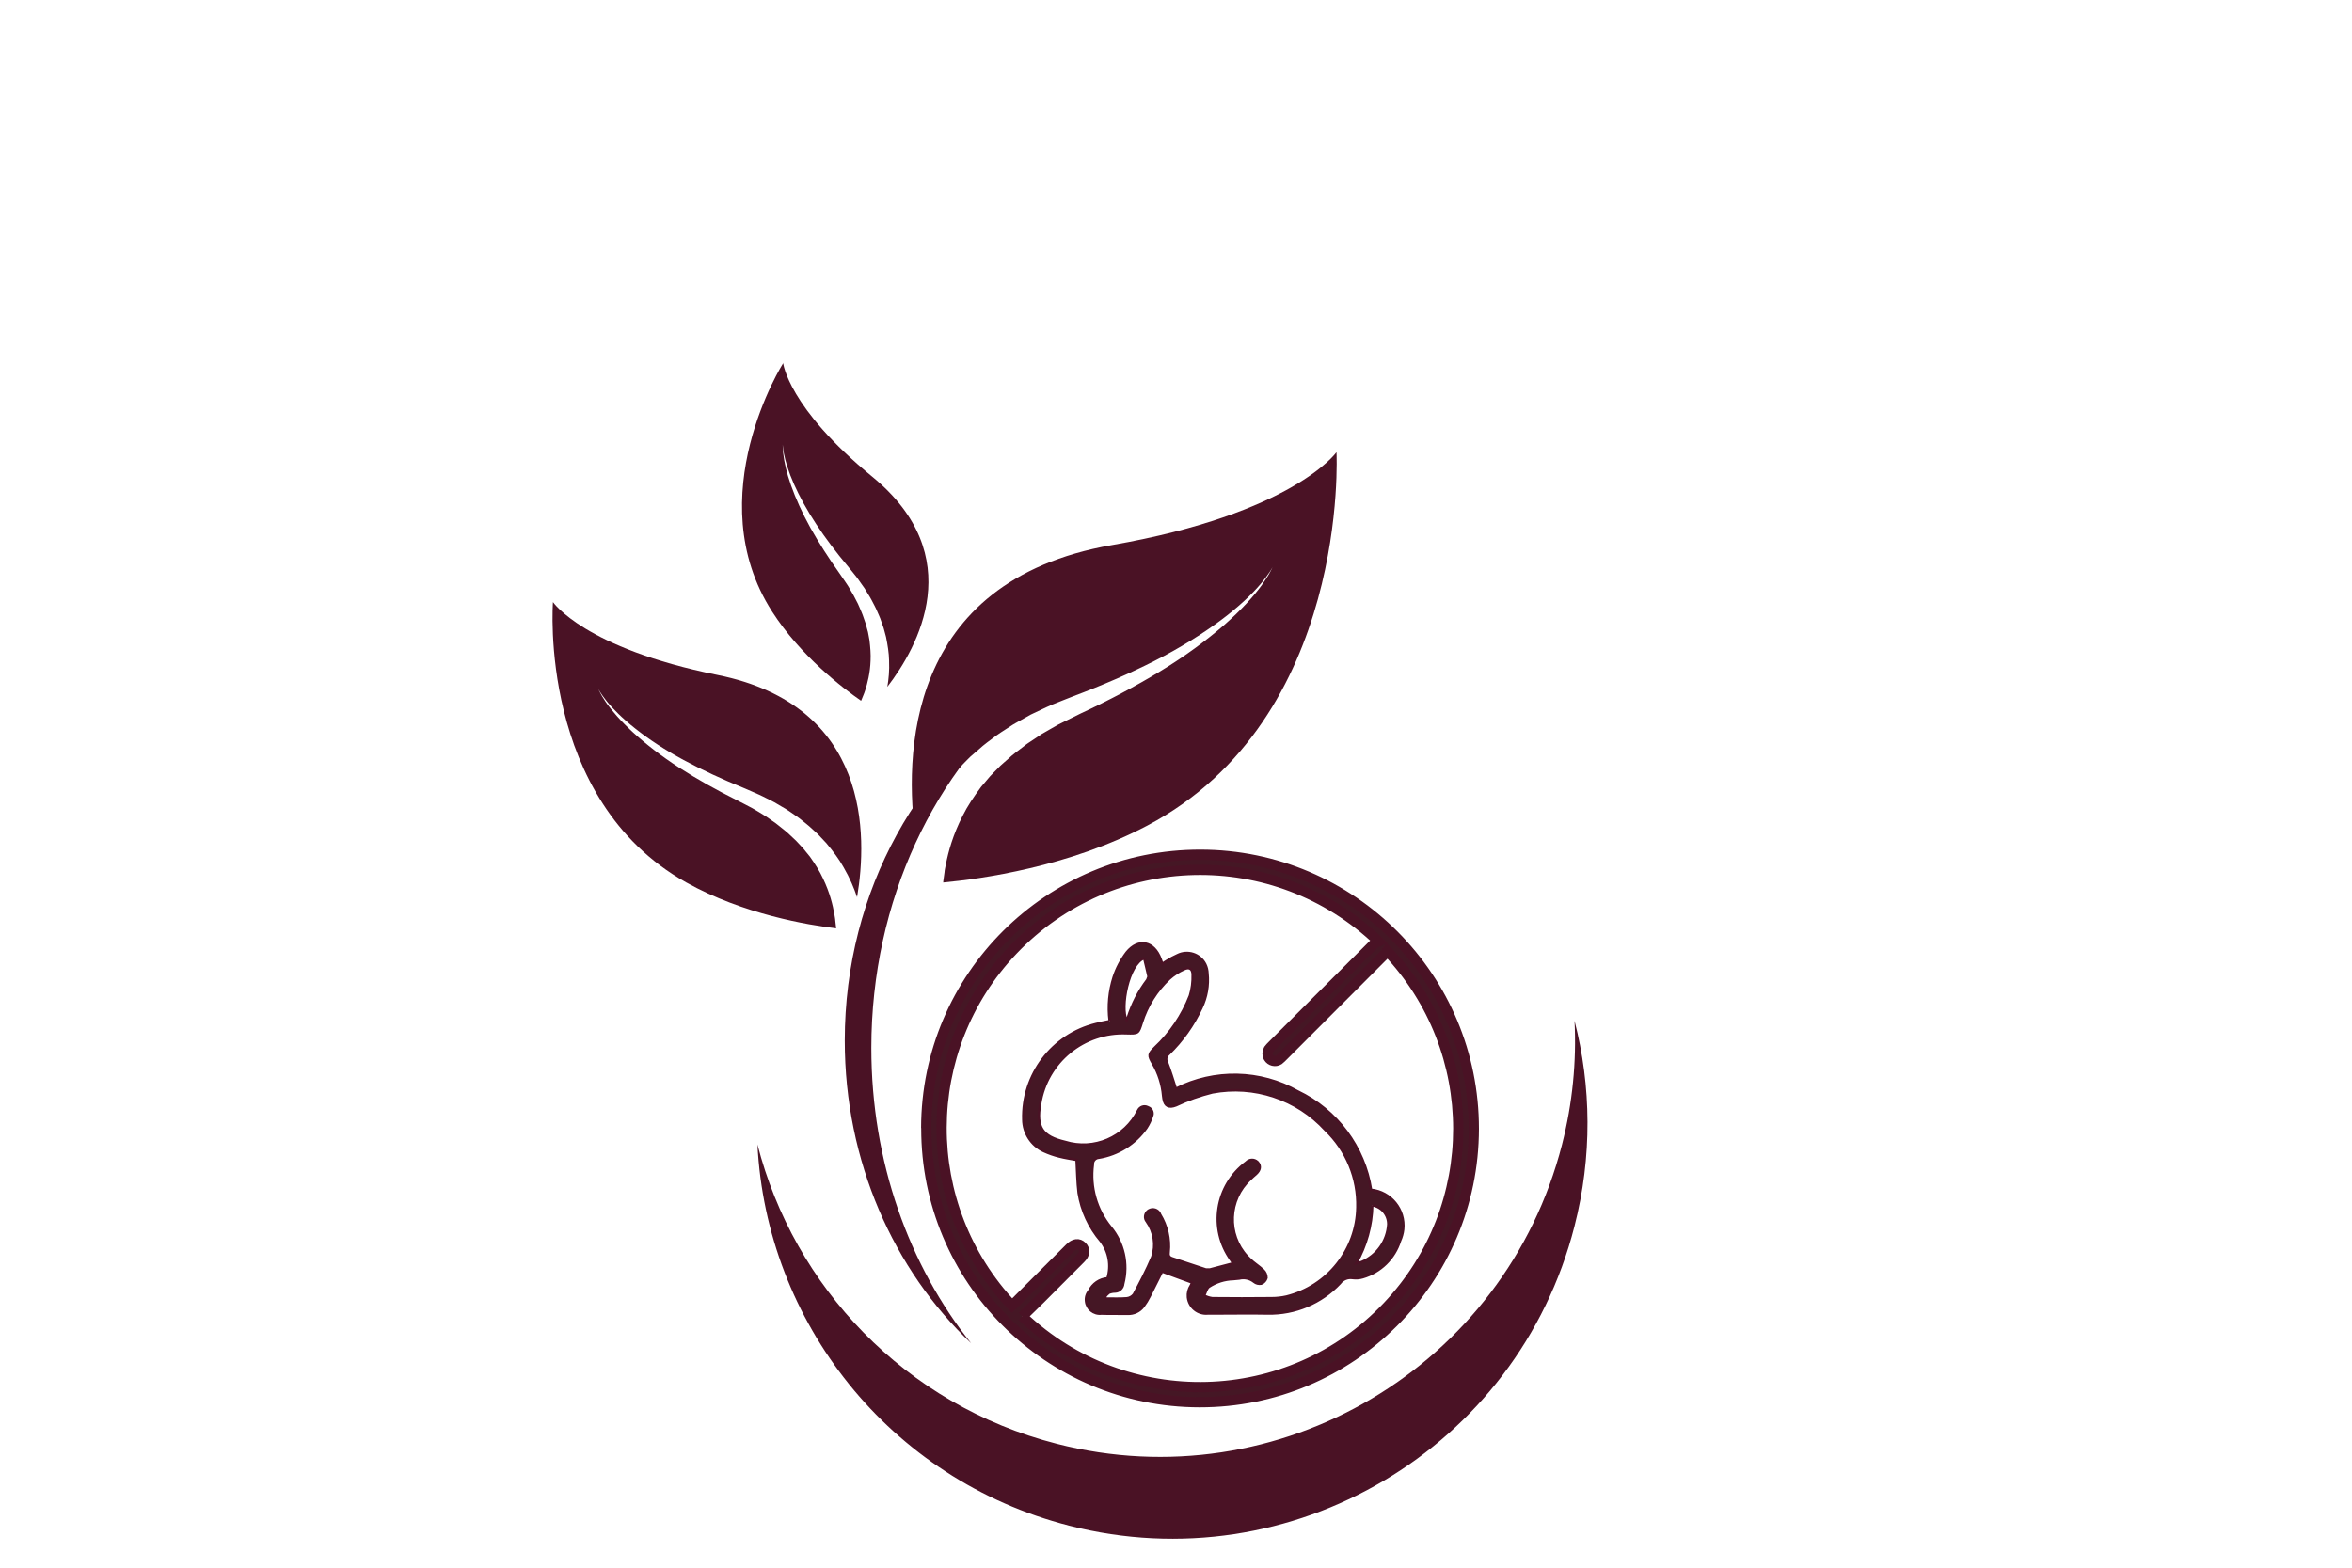
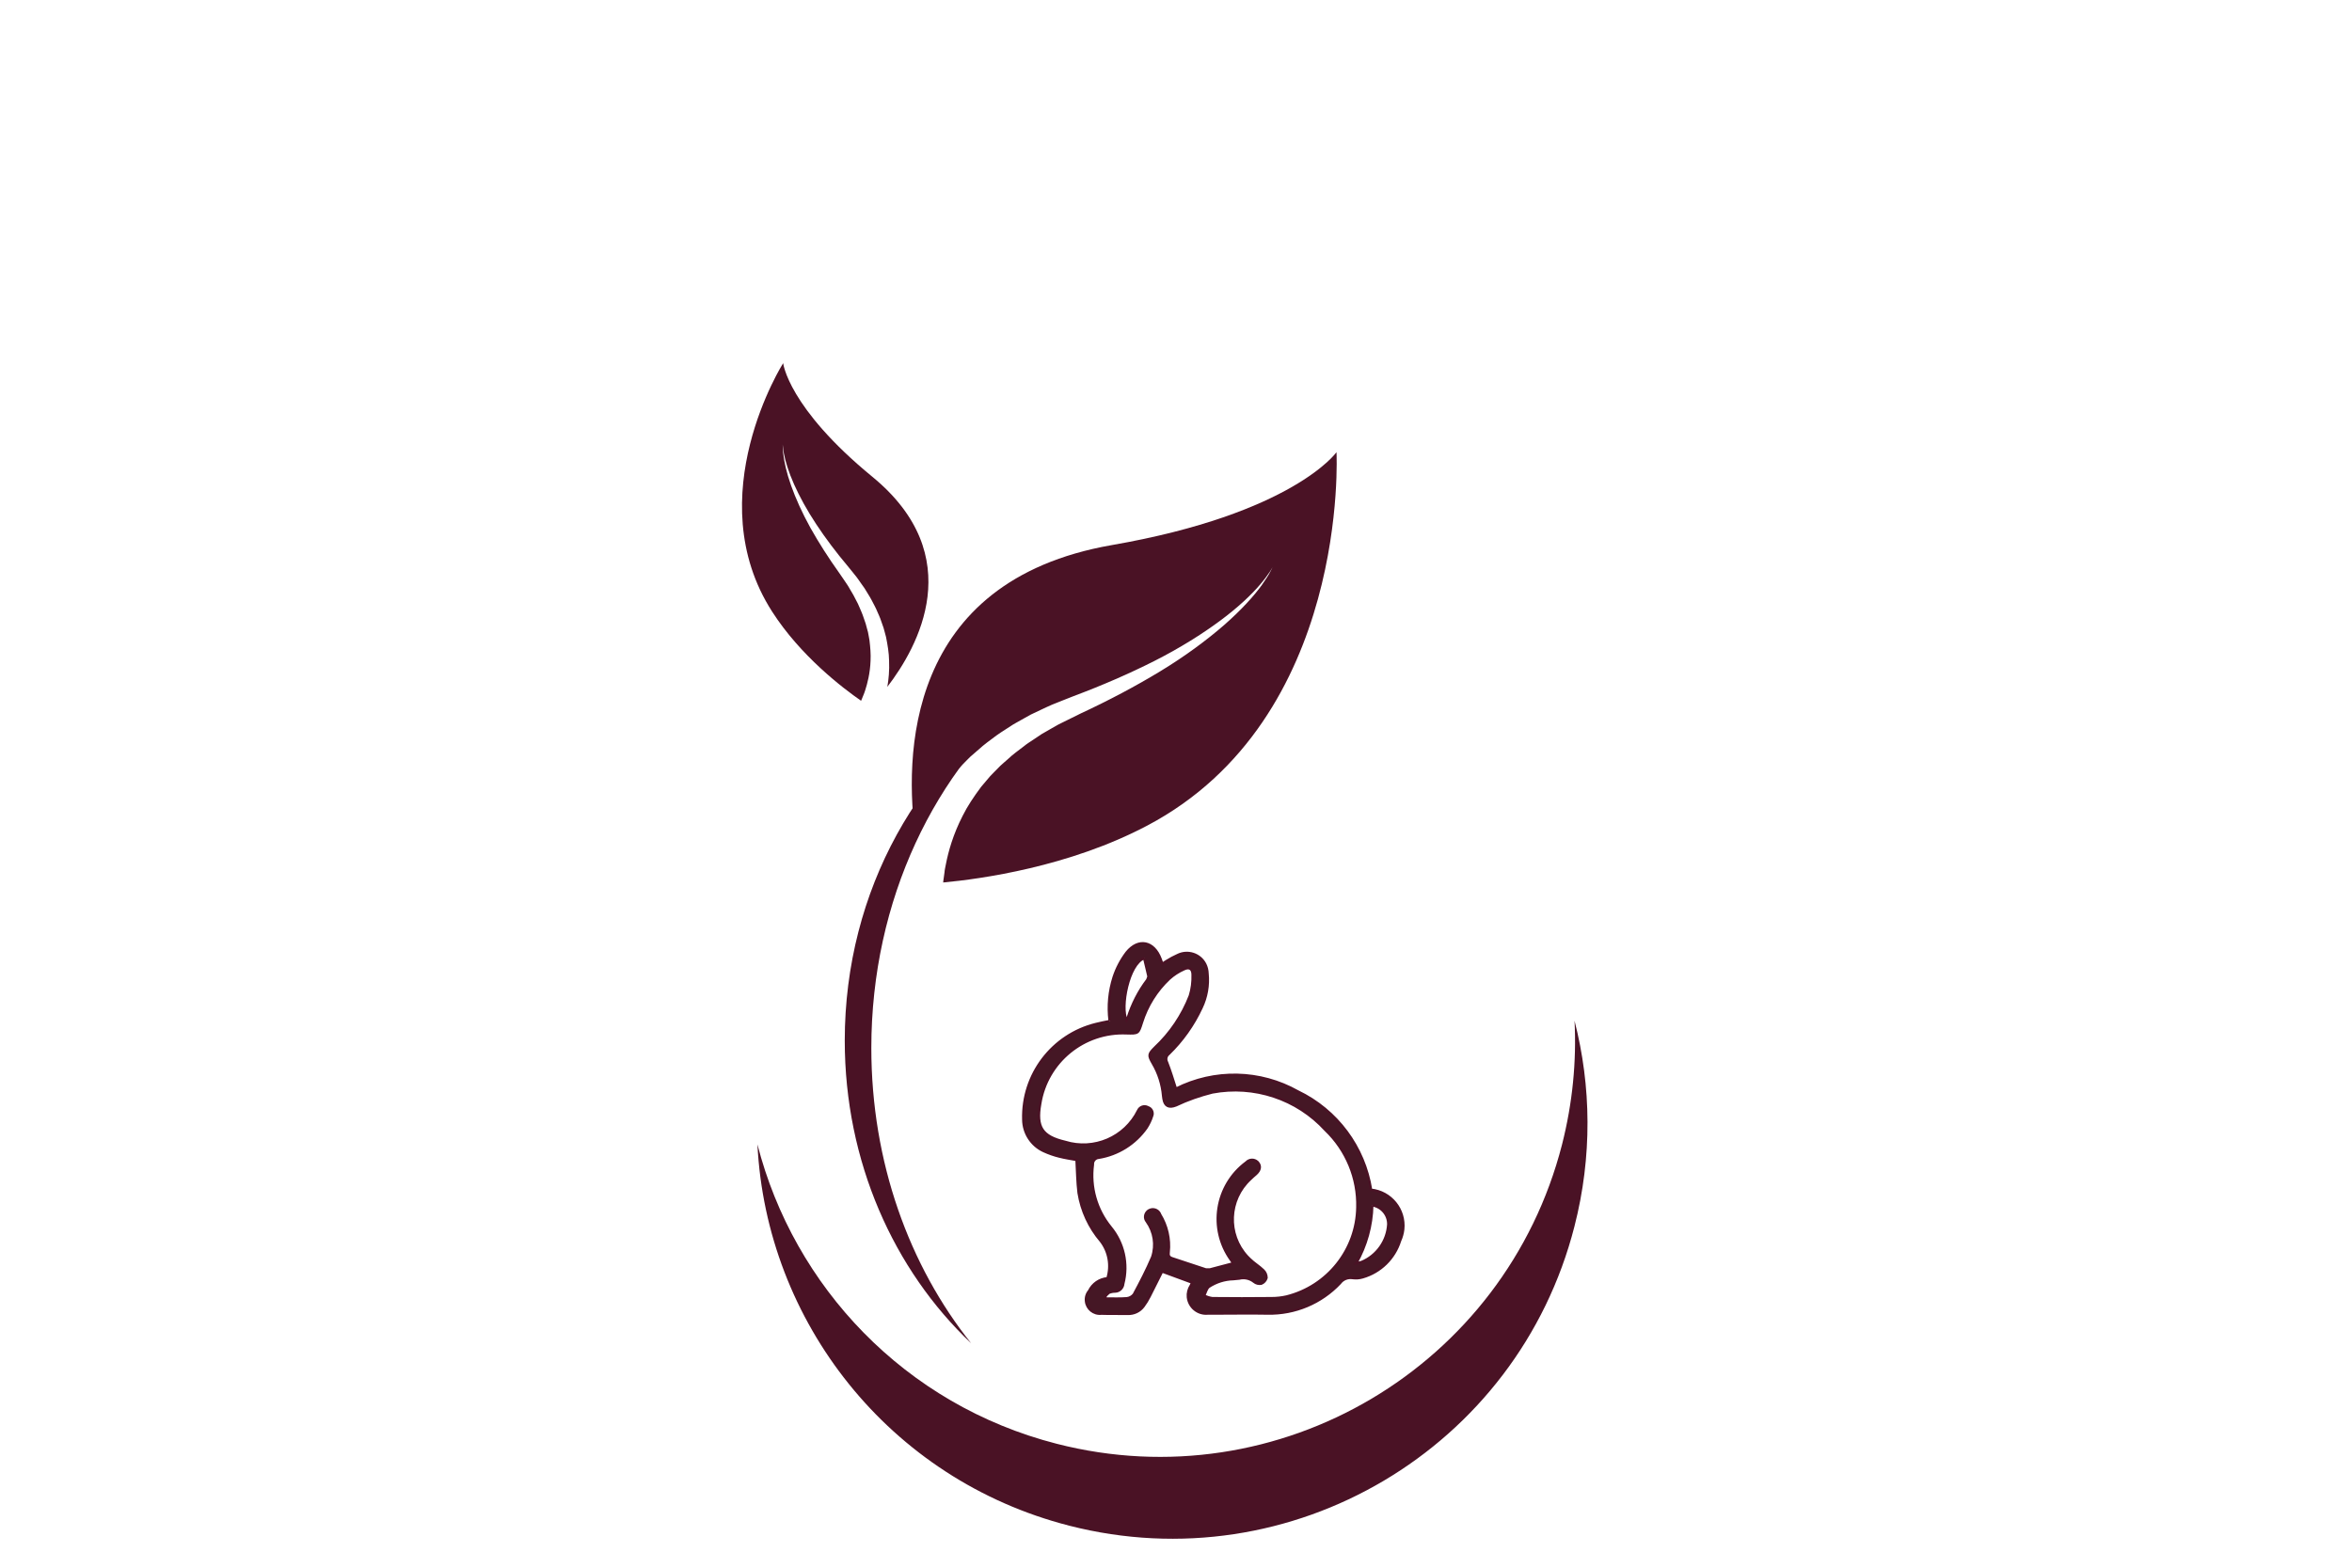
<svg xmlns="http://www.w3.org/2000/svg" viewBox="0 0 216 144" id="Layer_1">
  <path style="fill:#4a1225;" d="M144.6,93.76c.19,3.74-.18,7.57-1.15,11.38-5.23,20.4-26,32.71-46.4,27.48-13.97-3.58-24.14-14.45-27.49-27.5.81,16.25,12.05,30.77,28.63,35.02,20.4,5.23,41.18-7.08,46.4-27.48,1.65-6.43,1.55-12.9.01-18.9Z" />
  <path style="fill:#4a1225;" d="M122.72,41.56s-4,5.62-20.62,8.51c-19.02,3.32-19.08,19.45-17.99,27.09.39-1.09.95-2.36,1.76-3.67.58-.99,1.35-1.96,2.2-2.93.23-.23.46-.46.69-.7.12-.12.23-.24.35-.35.12-.11.25-.22.38-.33.25-.22.51-.44.77-.67.26-.22.54-.42.82-.63.54-.43,1.14-.8,1.73-1.18.29-.2.61-.36.92-.54.31-.17.62-.35.93-.52.32-.15.64-.31.97-.46l.49-.23c.16-.08.32-.15.49-.22.33-.13.66-.27,1-.4l.99-.39c2.59-.97,5.13-2.07,7.44-3.24,2.31-1.17,4.36-2.46,6.02-3.69,1.66-1.23,2.92-2.43,3.7-3.36.39-.46.67-.85.85-1.12.18-.27.25-.43.25-.43,0,0-.01.04-.05.12-.04.08-.09.19-.17.33-.15.29-.41.69-.76,1.19-.71.99-1.89,2.3-3.48,3.69-1.59,1.38-3.57,2.85-5.83,4.22-2.25,1.37-4.75,2.69-7.31,3.88-.32.15-.62.3-.93.46-.3.15-.61.3-.91.45-.15.07-.3.15-.45.24l-.44.25c-.29.17-.58.33-.87.5-.28.18-.55.36-.82.55-.27.18-.55.35-.8.56-.51.39-1.03.76-1.48,1.19-.23.21-.47.4-.69.61-.21.22-.42.43-.63.64-.1.11-.21.21-.31.32-.09.11-.19.22-.28.33-.19.22-.37.44-.55.65-.67.9-1.26,1.78-1.69,2.65-.89,1.73-1.32,3.31-1.54,4.44-.03.14-.06.28-.08.4-.03.13-.04.25-.05.36-.03.23-.06.42-.08.58-.02.14-.04.26-.04.35,3.44-.32,11.55-1.43,18.73-5.22,18.65-9.84,17.39-34.28,17.39-34.28Z" />
-   <path style="fill:#4a1225;" d="M50.78,55.3s2.86,4.24,15.12,6.7c14.03,2.82,13.77,14.77,12.81,20.41-.27-.81-.66-1.76-1.24-2.75-.41-.74-.97-1.48-1.58-2.21-.16-.17-.33-.35-.5-.53-.08-.09-.17-.18-.25-.27-.09-.09-.18-.17-.27-.25-.18-.17-.37-.34-.56-.51-.19-.17-.4-.32-.59-.48-.39-.33-.83-.61-1.26-.91-.21-.15-.44-.28-.67-.41-.23-.13-.45-.27-.68-.4-.24-.12-.47-.24-.71-.36l-.36-.18c-.12-.06-.24-.12-.36-.17-.24-.11-.49-.21-.73-.32l-.72-.31c-1.9-.77-3.76-1.63-5.45-2.54-1.69-.91-3.19-1.9-4.39-2.85-1.21-.95-2.12-1.86-2.68-2.56-.28-.35-.48-.64-.61-.85-.13-.2-.18-.32-.18-.32,0,0,.01.03.04.09.03.06.06.14.12.25.11.22.29.52.54.9.51.75,1.36,1.74,2.51,2.8,1.15,1.05,2.59,2.18,4.24,3.24,1.64,1.06,3.47,2.08,5.34,3.01.24.12.46.24.68.35.22.12.44.23.67.35.11.06.22.12.33.19l.32.19c.21.13.42.26.63.39.2.14.4.28.6.42.2.14.4.27.58.43.37.3.75.58,1.08.91.17.16.34.31.5.47.15.16.31.33.46.49.07.08.15.16.22.24.07.08.13.17.2.25.13.17.27.33.4.49.48.68.9,1.34,1.2,2,.63,1.3.91,2.48,1.05,3.32.02.11.04.2.05.3.02.09.02.19.03.27.02.17.04.31.05.43.01.11.02.19.03.26-2.54-.3-8.53-1.28-13.78-4.22-13.63-7.64-12.23-25.73-12.23-25.73Z" />
  <path style="fill:#4a1225;" d="M71.92,33.34s.43,4.08,8.19,10.45c8.88,7.29,4.18,15.66,1.38,19.3.12-.68.2-1.5.16-2.42-.01-.68-.13-1.41-.28-2.16-.05-.19-.1-.37-.15-.56-.03-.09-.05-.19-.08-.29-.03-.09-.06-.19-.1-.28-.07-.19-.13-.38-.2-.57-.07-.19-.16-.37-.24-.56-.15-.38-.36-.75-.55-1.12-.09-.19-.21-.36-.32-.55-.11-.18-.22-.36-.33-.54-.12-.17-.24-.35-.37-.52l-.18-.26c-.06-.09-.12-.17-.19-.26-.13-.17-.27-.33-.4-.5l-.4-.49c-1.06-1.26-2.05-2.57-2.9-3.86-.85-1.28-1.54-2.55-2.04-3.67-.5-1.13-.8-2.12-.93-2.82-.06-.35-.1-.64-.11-.83-.01-.19,0-.3,0-.3,0,0,0,.03,0,.08,0,.05,0,.12,0,.22,0,.19,0,.48.05.84.08.72.3,1.75.72,2.93.42,1.18,1.02,2.52,1.78,3.89.77,1.37,1.67,2.78,2.65,4.15.12.17.23.34.35.51.11.17.23.33.34.5.06.08.11.17.16.25l.15.26c.1.17.2.34.3.51.09.18.18.35.27.52.09.17.18.34.25.52.15.35.31.7.42,1.05.06.18.12.35.18.52.05.17.09.35.14.52.02.09.05.17.07.25.02.09.03.17.05.26.03.17.06.34.09.5.08.66.13,1.29.1,1.87-.04,1.16-.29,2.1-.5,2.75-.03.08-.05.16-.08.23-.02.07-.05.14-.08.2-.05.13-.09.23-.13.32-.03.08-.06.15-.08.19-1.69-1.17-5.56-4.12-8.17-8.19-6.78-10.56,1.03-22.85,1.03-22.85Z" />
  <path style="fill:#4a1225;" d="M80.02,96.27c0-13.61,5.87-25.63,14.84-32.83-10.3,6.25-17.28,18.3-17.28,32.14,0,11.12,4.5,21.08,11.61,27.81-5.69-7.12-9.17-16.65-9.17-27.13Z" />
-   <path style="fill:#451725; stroke:#4a1225; stroke-miterlimit:10; stroke-width:.94px;" d="M85.06,103.61c.02-13.89,11.3-25.12,25.19-25.1,13.89.02,25.12,11.3,25.1,25.19-.02,13.89-11.3,25.12-25.19,25.1,0,0,0,0,0,0-13.88-.02-25.11-11.28-25.09-25.16,0-.01,0-.02,0-.03M93.88,120.91c9.51,9.01,24.53,8.61,33.54-.9,8.68-9.16,8.67-23.52-.03-32.67-.1.15-.21.29-.33.42-3.06,3.07-6.12,6.13-9.19,9.2-.13.14-.28.28-.43.4-.32.2-.75.09-.94-.23-.13-.22-.13-.49,0-.71.11-.14.23-.28.36-.4,3.09-3.09,6.18-6.17,9.27-9.26.14-.11.3-.21.47-.29-9.48-9.05-24.51-8.71-33.56.78-8.72,9.13-8.76,23.49-.1,32.68.13-.12.26-.24.38-.37,1.64-1.64,3.29-3.28,4.93-4.92.41-.41.8-.46,1.11-.15s.28.71-.13,1.11c-1.22,1.23-2.45,2.46-3.67,3.68-.54.54-1.1,1.07-1.67,1.63" />
  <path style="fill:#451725; stroke:#4a1225; stroke-miterlimit:10; stroke-width:.23px;" d="M101.91,93.76c-.17-1.35-.04-2.71.37-4,.27-.82.67-1.58,1.19-2.27,1.09-1.34,2.5-1.03,3.11.6.05.14.1.27.16.45.15-.1.27-.19.41-.27.32-.2.65-.38.99-.53.93-.47,2.07-.1,2.54.83.13.26.2.55.21.85.11,1.08-.08,2.17-.55,3.15-.74,1.59-1.76,3.03-3.02,4.25-.23.18-.29.5-.15.76.31.78.55,1.6.82,2.43,3.54-1.79,7.74-1.7,11.2.25,3.59,1.72,6.1,5.1,6.72,9.03,1.82.19,3.14,1.81,2.95,3.63-.04.36-.14.72-.29,1.05-.51,1.62-1.79,2.88-3.43,3.35-.3.09-.61.11-.92.07-.45-.07-.9.11-1.17.48-1.72,1.82-4.12,2.83-6.63,2.78-1.63-.03-3.27,0-4.9,0-.2,0-.39,0-.59,0-.92.09-1.73-.58-1.83-1.49-.04-.38.06-.77.27-1.09l.12-.26-2.77-1.02c-.38.75-.76,1.52-1.15,2.29-.16.32-.35.63-.56.91-.34.46-.88.71-1.45.69-.8-.02-1.6.01-2.41-.02-.71.08-1.34-.44-1.41-1.14-.04-.34.06-.68.28-.94.32-.66.96-1.1,1.69-1.16.36-1.17.14-2.44-.6-3.41-1.08-1.26-1.79-2.8-2.05-4.44-.12-.98-.13-1.98-.19-3.03-.48-.09-1.04-.17-1.59-.31-.49-.12-.97-.29-1.43-.5-1.13-.52-1.86-1.65-1.87-2.89-.12-4.13,2.65-7.78,6.66-8.77.39-.1.79-.18,1.25-.27M113.24,116.01l-.19-.28c-2.06-2.87-1.43-6.86,1.41-8.96.27-.29.72-.31,1.01-.04.01.01.03.03.04.04.29.33.23.71-.17,1.07-.17.15-.35.3-.51.46-2.05,1.89-2.18,5.08-.29,7.12.07.08.15.16.23.23.38.38.86.66,1.24,1.03.19.18.3.43.3.7-.07.24-.25.44-.48.53-.24.04-.48-.02-.66-.17-.39-.31-.89-.42-1.37-.3-.18.03-.36.02-.53.05-.81.02-1.59.27-2.26.71-.22.18-.29.54-.43.82.24.11.49.19.75.23,1.81.02,3.63.02,5.45,0,.46,0,.91-.05,1.36-.15,3.78-.94,6.46-4.31,6.52-8.2.07-2.67-1-5.25-2.93-7.1-2.63-2.88-6.56-4.18-10.39-3.46-1.15.29-2.28.68-3.35,1.19-.63.25-1.02.08-1.13-.59l-.04-.29c-.09-1.05-.41-2.06-.94-2.96-.44-.76-.42-.86.19-1.47,1.41-1.32,2.51-2.95,3.21-4.76.19-.62.27-1.27.25-1.92,0-.56-.31-.75-.81-.51-.49.22-.94.51-1.34.87-1.17,1.1-2.04,2.49-2.52,4.03-.32,1.01-.31,1.01-1.4.98-3.91-.17-7.33,2.62-7.94,6.49-.38,2.14.18,2.99,2.29,3.49,2.65.82,5.5-.4,6.72-2.89.15-.32.53-.46.85-.31.01,0,.02,0,.03.02.32.09.5.43.41.74,0,.02-.01.03-.02.05-.12.39-.3.76-.52,1.1-1.03,1.46-2.6,2.45-4.37,2.74-.32.02-.57.29-.55.62,0,0,0,.01,0,.02-.27,2.06.32,4.13,1.63,5.74,1.2,1.45,1.63,3.38,1.16,5.2-.03.39-.35.7-.74.71-.2,0-.39.04-.57.11-.15.12-.28.26-.39.42l.1.12c.64,0,1.27.03,1.91-.02.26-.02.5-.15.67-.36.6-1.12,1.19-2.25,1.69-3.43.37-1.11.18-2.32-.5-3.27-.24-.29-.19-.72.11-.96.04-.03.08-.06.13-.08.34-.17.76-.04.94.31.01.02.02.05.03.08.64,1.04.92,2.26.79,3.47-.04.29.02.46.31.56,1.04.34,2.07.69,3.11,1.03h.38c.71-.19,1.41-.38,2.16-.57M126.02,110.71c-.04,1.87-.55,3.7-1.47,5.33.21-.05.36-.07.49-.11,1.41-.59,2.37-1.94,2.46-3.47.01-.87-.61-1.61-1.47-1.75M105.08,88.01c-1.45.53-2.22,4.54-1.62,5.71l.11-.22c.4-1.26,1-2.45,1.8-3.5l.11-.3c-.12-.56-.27-1.12-.4-1.69" />
</svg>